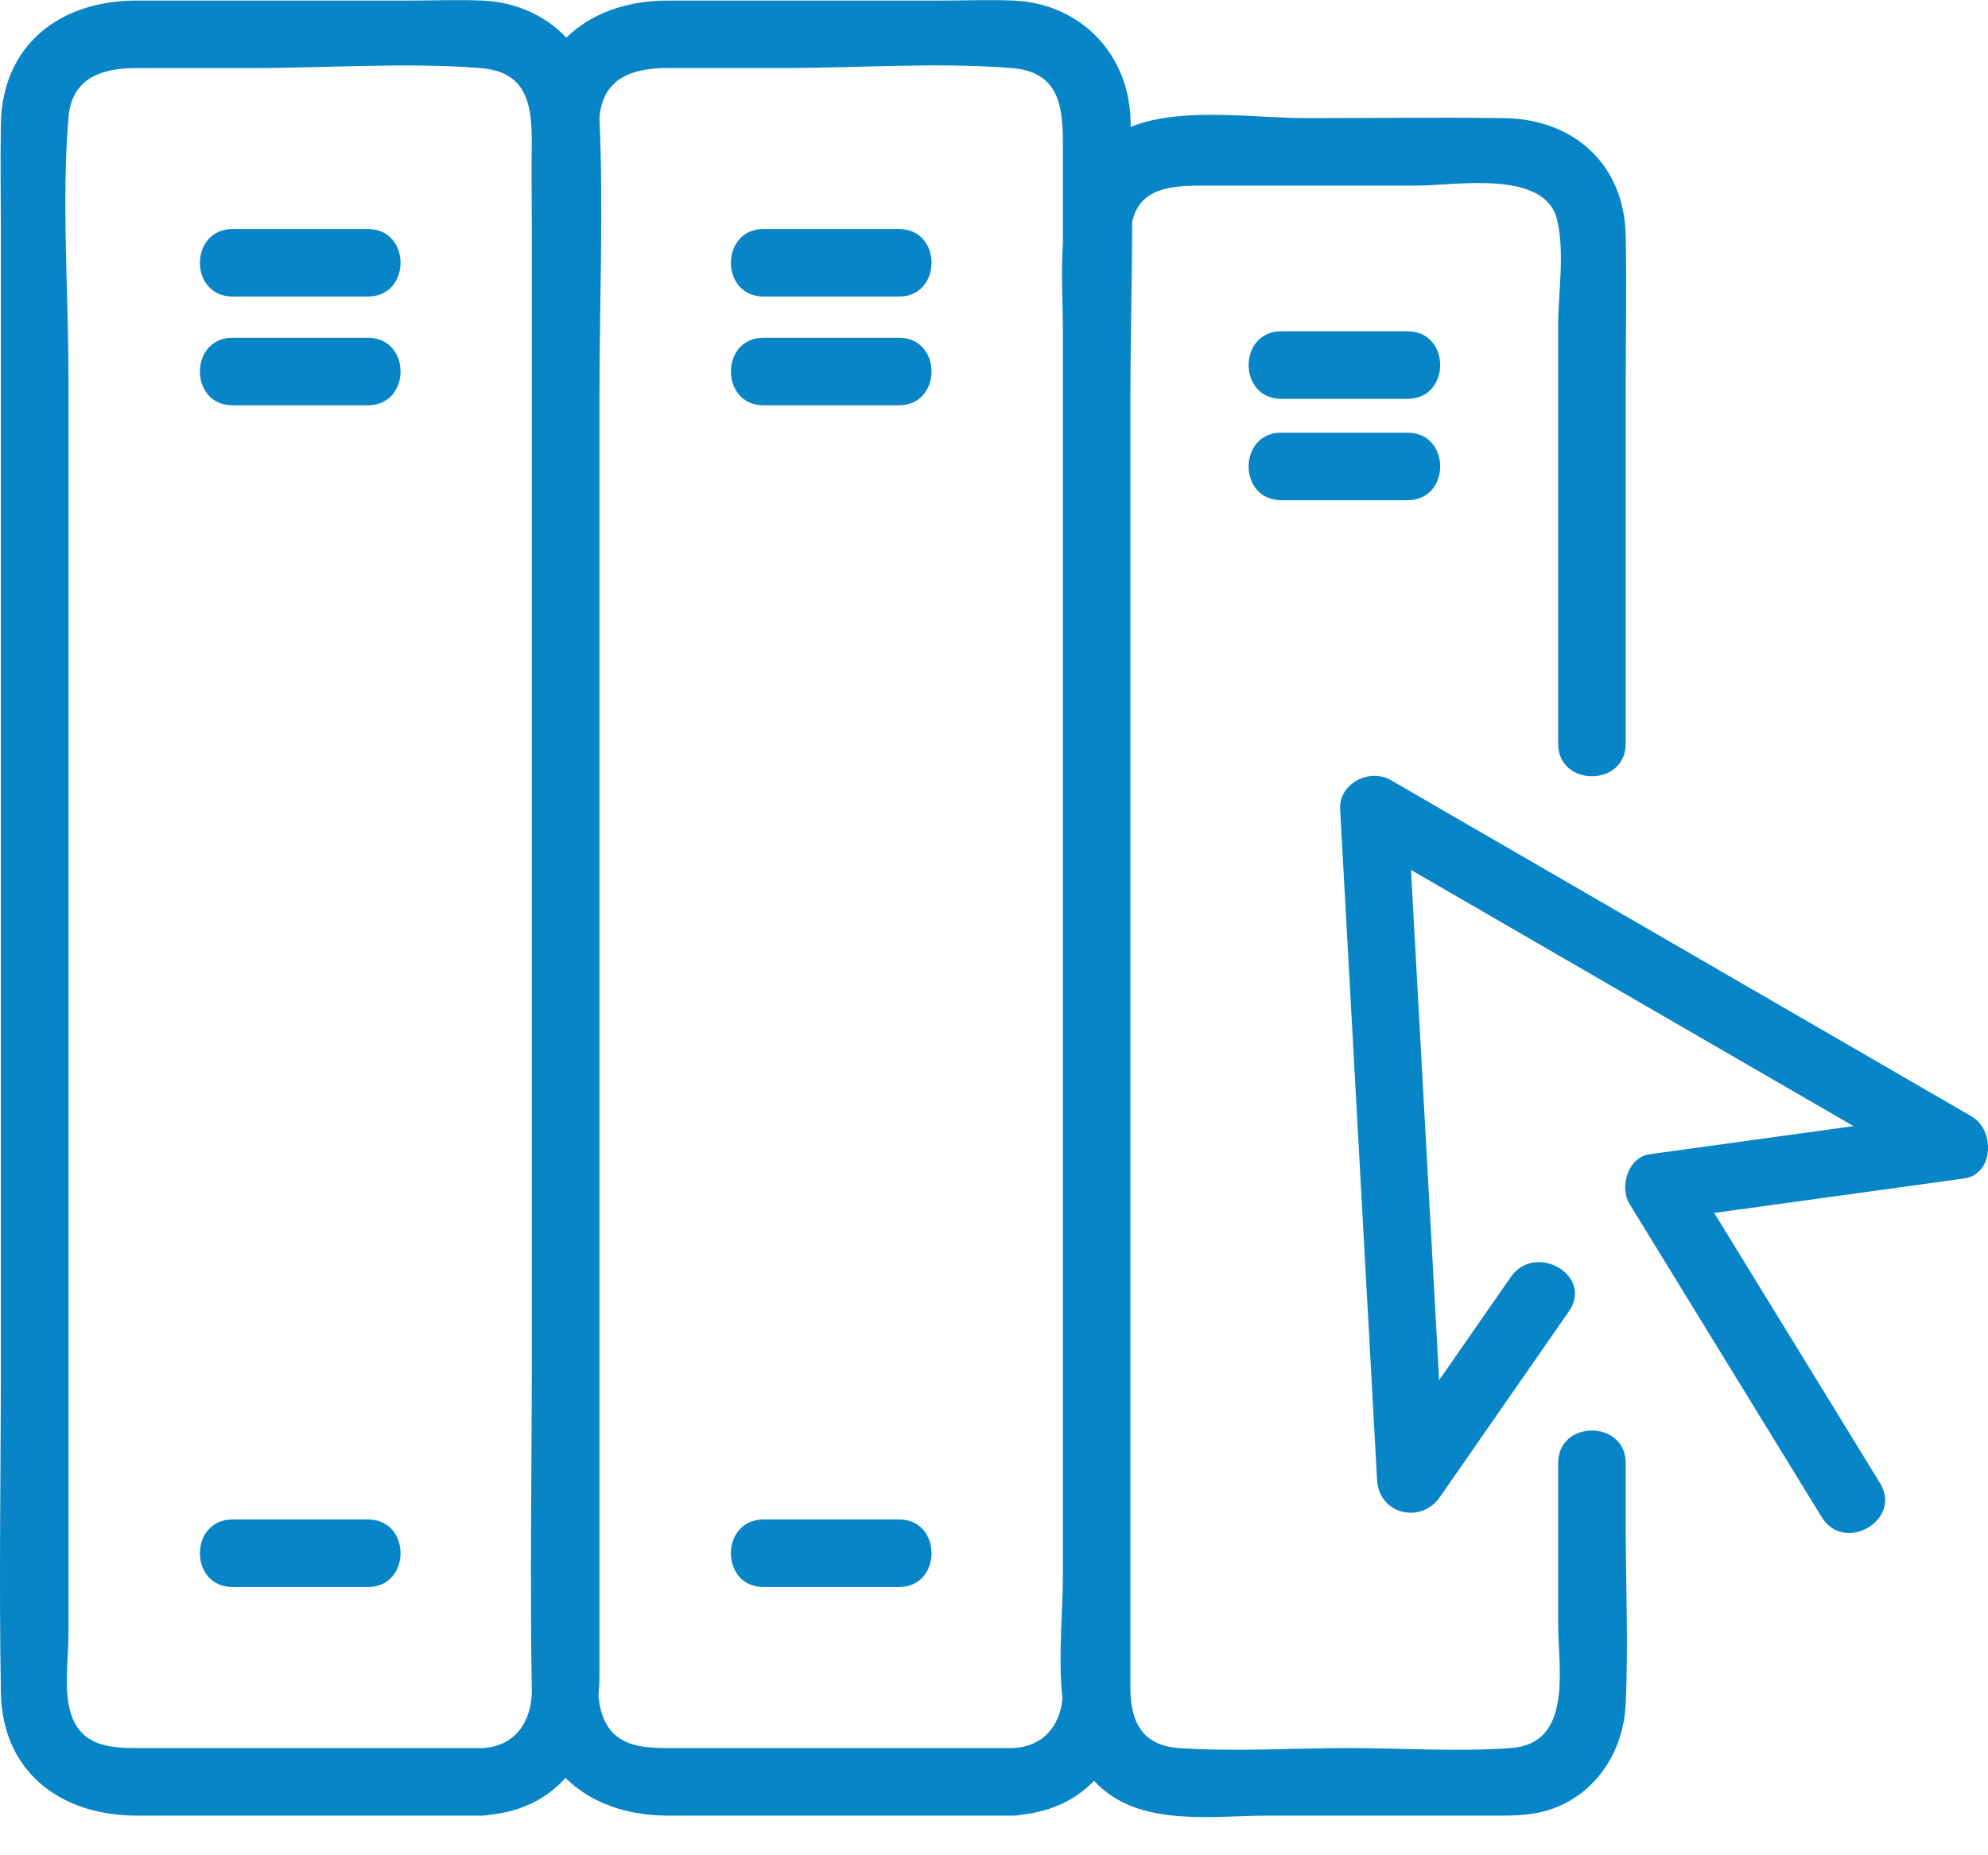
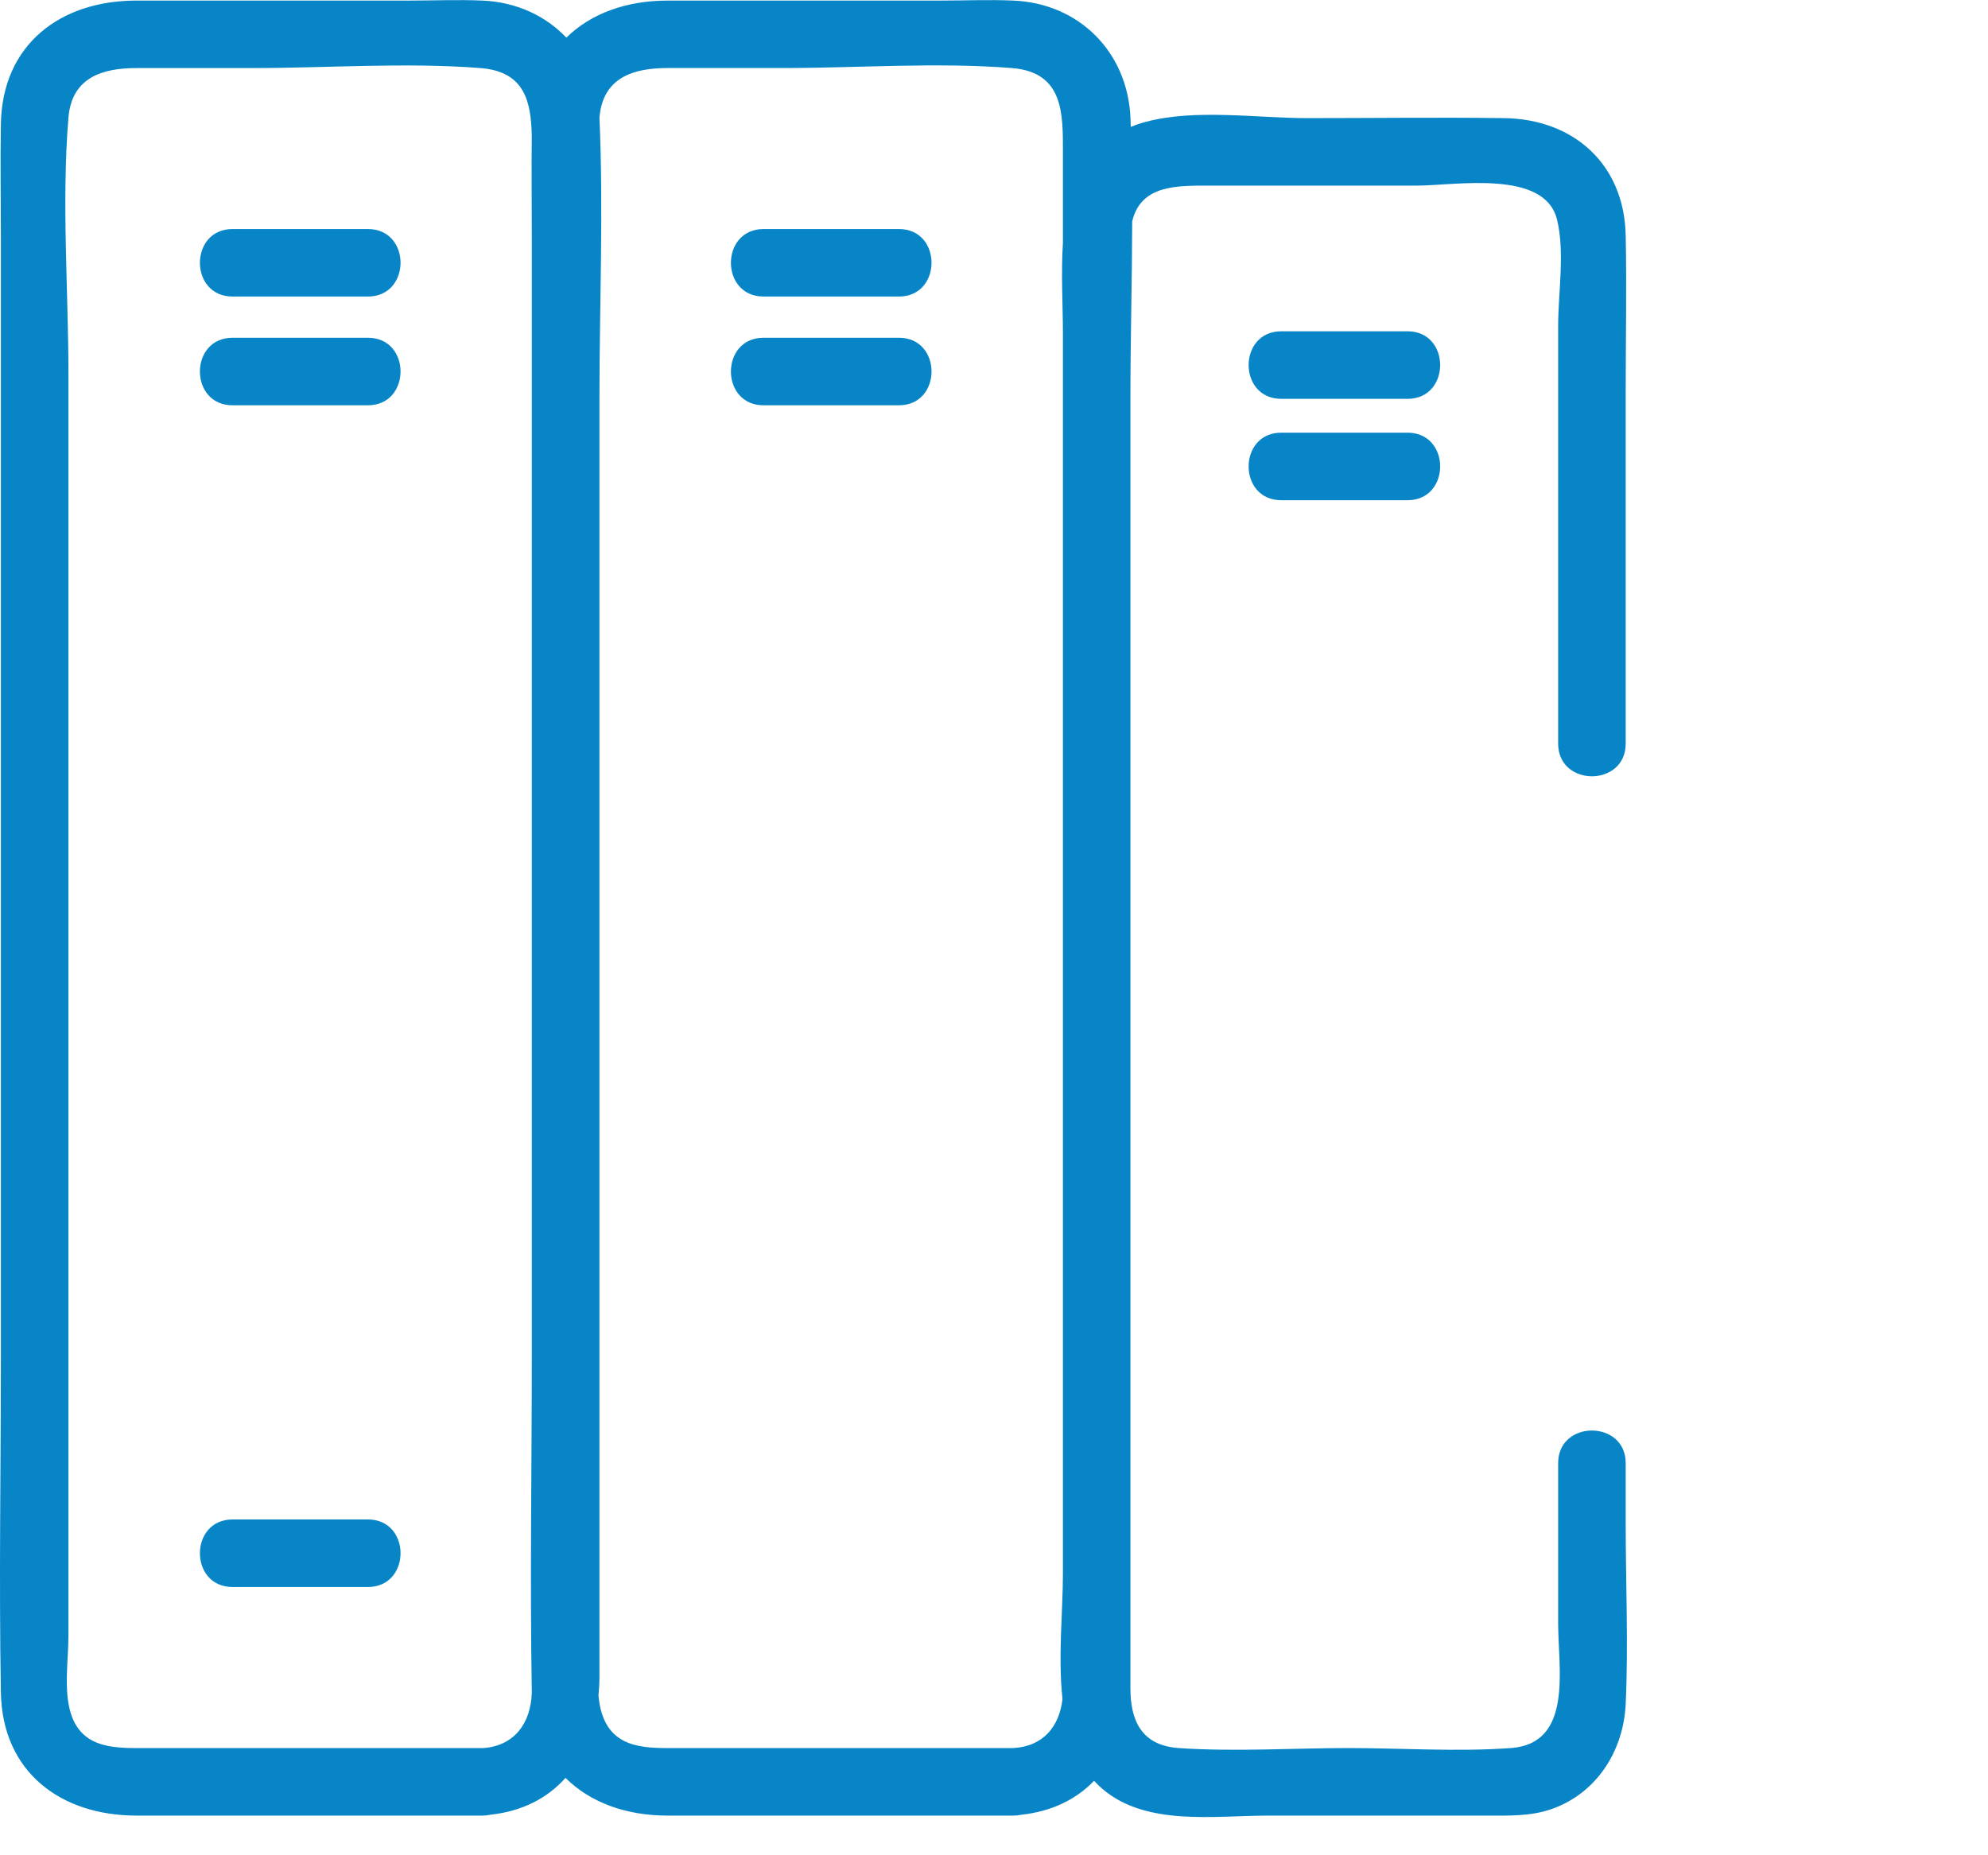
<svg xmlns="http://www.w3.org/2000/svg" width="45" height="42" viewBox="0 0 45 42" fill="none">
  <g clip-path="url(#clip0_7892_44132)">
    <path d="M20.348 5.185H17.283C16.3 5.185 16.298 6.713 17.283 6.713H20.348C21.331 6.713 21.333 5.185 20.348 5.185Z" fill="#0785C7" />
    <path d="M20.348 7.646H17.283C16.3 7.646 16.298 9.175 17.283 9.175H20.348C21.331 9.175 21.333 7.646 20.348 7.646Z" fill="#0785C7" />
-     <path d="M20.348 34.398H17.283C16.3 34.398 16.298 35.927 17.283 35.927H20.348C21.331 35.927 21.333 34.398 20.348 34.398Z" fill="#0785C7" />
    <path d="M36.799 33.123C36.799 32.139 35.27 32.138 35.27 33.123V36.755C35.27 37.761 35.617 39.471 34.2 39.573C32.986 39.661 31.732 39.573 30.514 39.573C29.296 39.573 27.945 39.66 26.68 39.573C25.834 39.515 25.588 38.943 25.588 38.221V9.001C25.588 7.677 25.625 6.344 25.628 5.014C25.825 4.173 26.653 4.202 27.426 4.202H32.077C32.925 4.202 34.96 3.828 35.243 4.966C35.427 5.7 35.27 6.633 35.27 7.377V16.835C35.27 17.819 36.799 17.821 36.799 16.835V8.86C36.799 7.684 36.823 6.505 36.799 5.331C36.767 3.721 35.626 2.697 34.049 2.674C32.563 2.654 31.075 2.674 29.586 2.674C28.45 2.674 27.064 2.46 25.946 2.756C25.82 2.788 25.705 2.829 25.596 2.873C25.593 2.804 25.593 2.732 25.589 2.663C25.523 1.178 24.426 0.075 22.939 0.013C22.389 -0.011 21.833 0.013 21.285 0.013H15.111C14.185 0.013 13.377 0.303 12.82 0.852C12.348 0.356 11.687 0.045 10.919 0.013C10.368 -0.011 9.813 0.013 9.264 0.013H3.091C1.377 0.011 0.049 0.998 0.02 2.81C0.004 3.68 0.02 4.552 0.02 5.423V30.665C0.02 33.213 -0.025 35.766 0.02 38.314C0.052 40.125 1.385 41.102 3.091 41.102H10.919C10.982 41.102 11.041 41.095 11.095 41.083C11.833 41.004 12.399 40.699 12.801 40.248C13.36 40.808 14.179 41.102 15.111 41.102H22.939C23.002 41.102 23.061 41.095 23.116 41.083C23.817 41.007 24.366 40.73 24.765 40.314C24.825 40.378 24.888 40.441 24.956 40.499C25.948 41.347 27.494 41.102 28.705 41.102H33.643C34.142 41.102 34.635 41.122 35.116 40.956C36.145 40.599 36.752 39.631 36.799 38.572C36.861 37.217 36.799 35.844 36.799 34.489V33.123ZM10.919 39.573H3.361C2.666 39.573 1.866 39.626 1.603 38.788C1.438 38.262 1.549 37.57 1.549 37.032V8.477C1.549 6.563 1.392 4.575 1.549 2.666C1.623 1.75 2.321 1.541 3.091 1.541H5.704C7.411 1.541 9.176 1.409 10.878 1.541C11.896 1.621 12.021 2.328 12.037 3.08C12.028 3.862 12.038 4.643 12.038 5.425V30.666C12.038 33.215 11.994 35.768 12.038 38.316C12.018 38.995 11.654 39.532 10.917 39.575L10.919 39.573ZM22.939 39.573H15.382C14.687 39.573 13.887 39.626 13.623 38.788C13.582 38.661 13.56 38.523 13.547 38.381C13.56 38.243 13.569 38.102 13.569 37.959V9.001C13.569 6.896 13.662 4.767 13.569 2.664C13.644 1.75 14.342 1.54 15.111 1.54H17.724C19.431 1.54 21.196 1.407 22.898 1.54C24.082 1.631 24.06 2.574 24.06 3.449V5.496C24.015 6.194 24.06 6.921 24.06 7.562V35.634C24.06 36.458 23.947 37.504 24.05 38.462C23.984 39.07 23.624 39.534 22.941 39.573H22.939Z" fill="#0785C7" />
    <path d="M31.861 7.5H29.002C28.018 7.5 28.017 9.029 29.002 9.029H31.861C32.845 9.029 32.846 7.5 31.861 7.5Z" fill="#0785C7" />
    <path d="M29.002 9.795C28.018 9.795 28.017 11.324 29.002 11.324H31.861C32.845 11.324 32.846 9.795 31.861 9.795H29.002Z" fill="#0785C7" />
    <path d="M8.328 5.185H5.264C4.28 5.185 4.278 6.713 5.264 6.713H8.328C9.312 6.713 9.314 5.185 8.328 5.185Z" fill="#0785C7" />
    <path d="M8.328 7.646H5.264C4.28 7.646 4.278 9.175 5.264 9.175H8.328C9.312 9.175 9.314 7.646 8.328 7.646Z" fill="#0785C7" />
    <path d="M8.328 34.398H5.264C4.28 34.398 4.278 35.927 5.264 35.927H8.328C9.312 35.927 9.314 34.398 8.328 34.398Z" fill="#0785C7" />
-     <path d="M44.639 25.279L33.145 18.623C32.591 18.302 32.039 17.983 31.485 17.662C31.004 17.383 30.303 17.732 30.335 18.323C30.578 22.743 30.821 27.165 31.066 31.585L31.171 33.501C31.213 34.281 32.161 34.512 32.596 33.887C33.569 32.485 34.541 31.086 35.515 29.684C36.077 28.874 34.752 28.109 34.195 28.913C33.654 29.689 33.116 30.465 32.576 31.244C32.374 27.576 32.171 23.907 31.969 20.239C31.959 20.057 31.949 19.875 31.939 19.694C35.277 21.627 38.617 23.56 41.955 25.493C40.417 25.706 38.878 25.918 37.341 26.13C36.846 26.198 36.653 26.876 36.884 27.253C38.334 29.616 39.783 31.979 41.234 34.342C41.747 35.18 43.071 34.412 42.554 33.571C41.304 31.534 40.054 29.496 38.803 27.459C40.687 27.199 42.573 26.939 44.457 26.679C45.136 26.586 45.158 25.583 44.639 25.283V25.279Z" fill="#0785C7" />
  </g>
  <defs>
    <clipPath id="clip0_7892_44132">
      <rect width="45" height="41.135" fill="white" />
    </clipPath>
  </defs>
</svg>